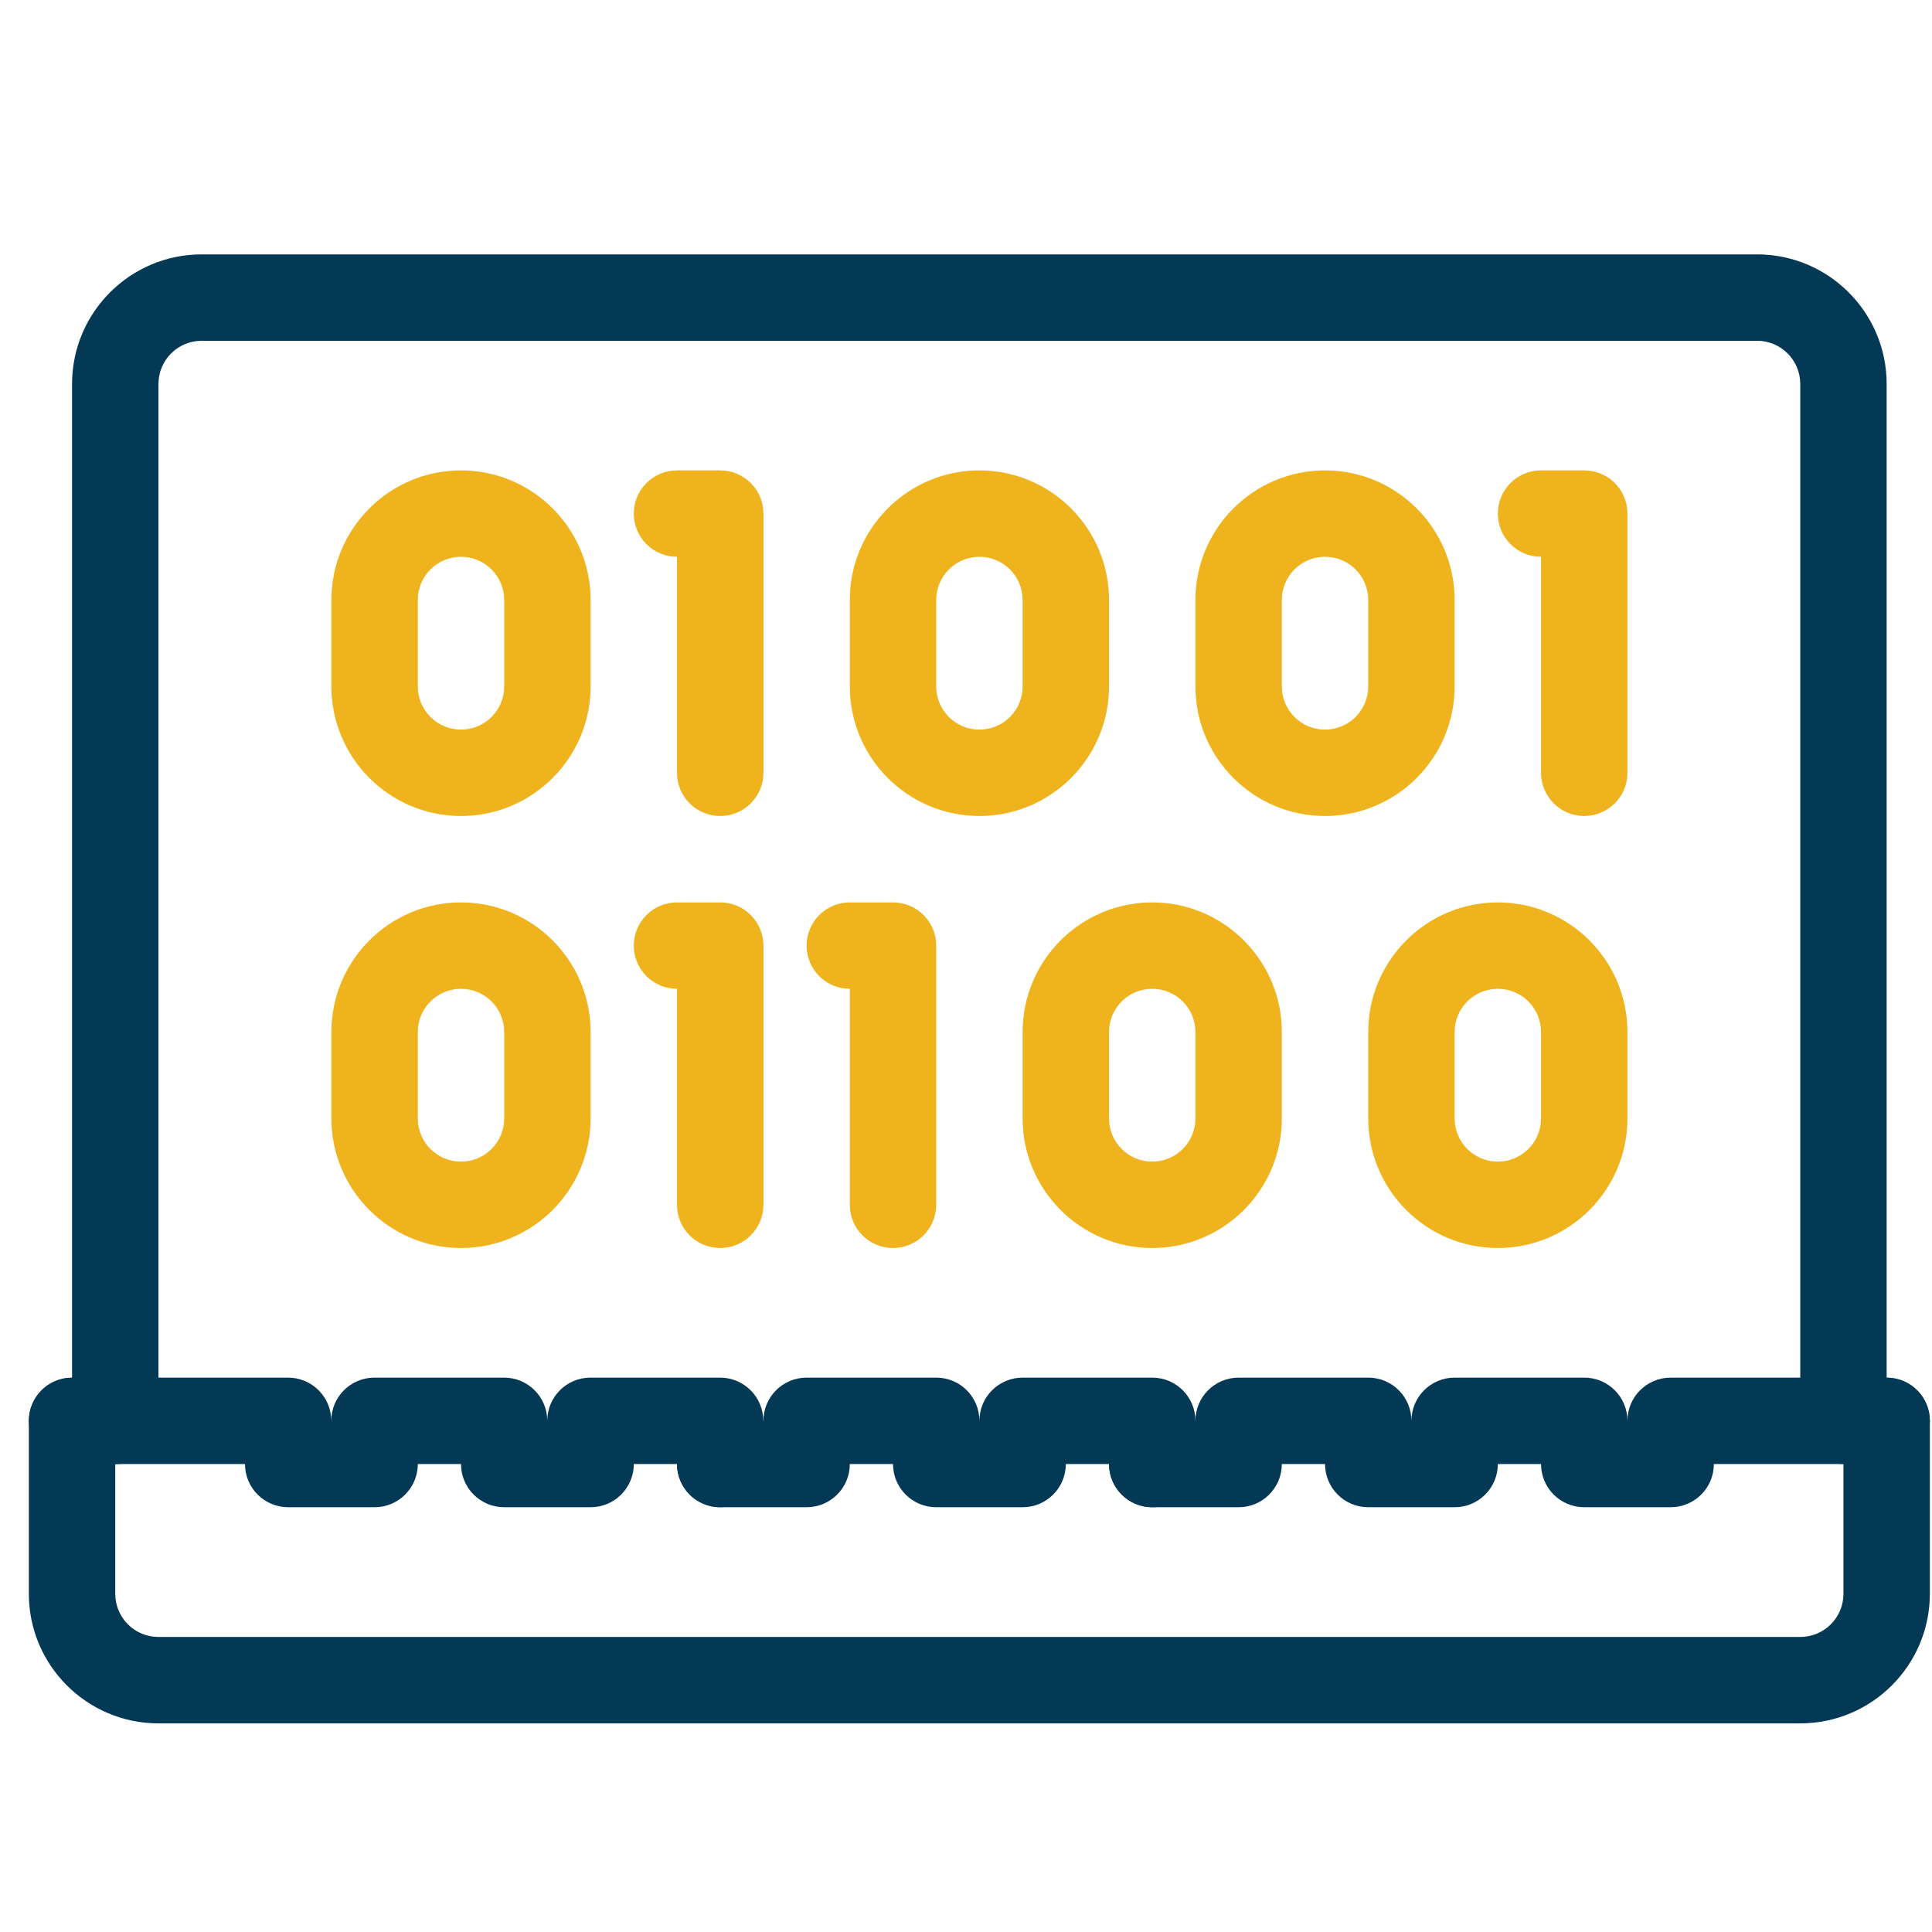
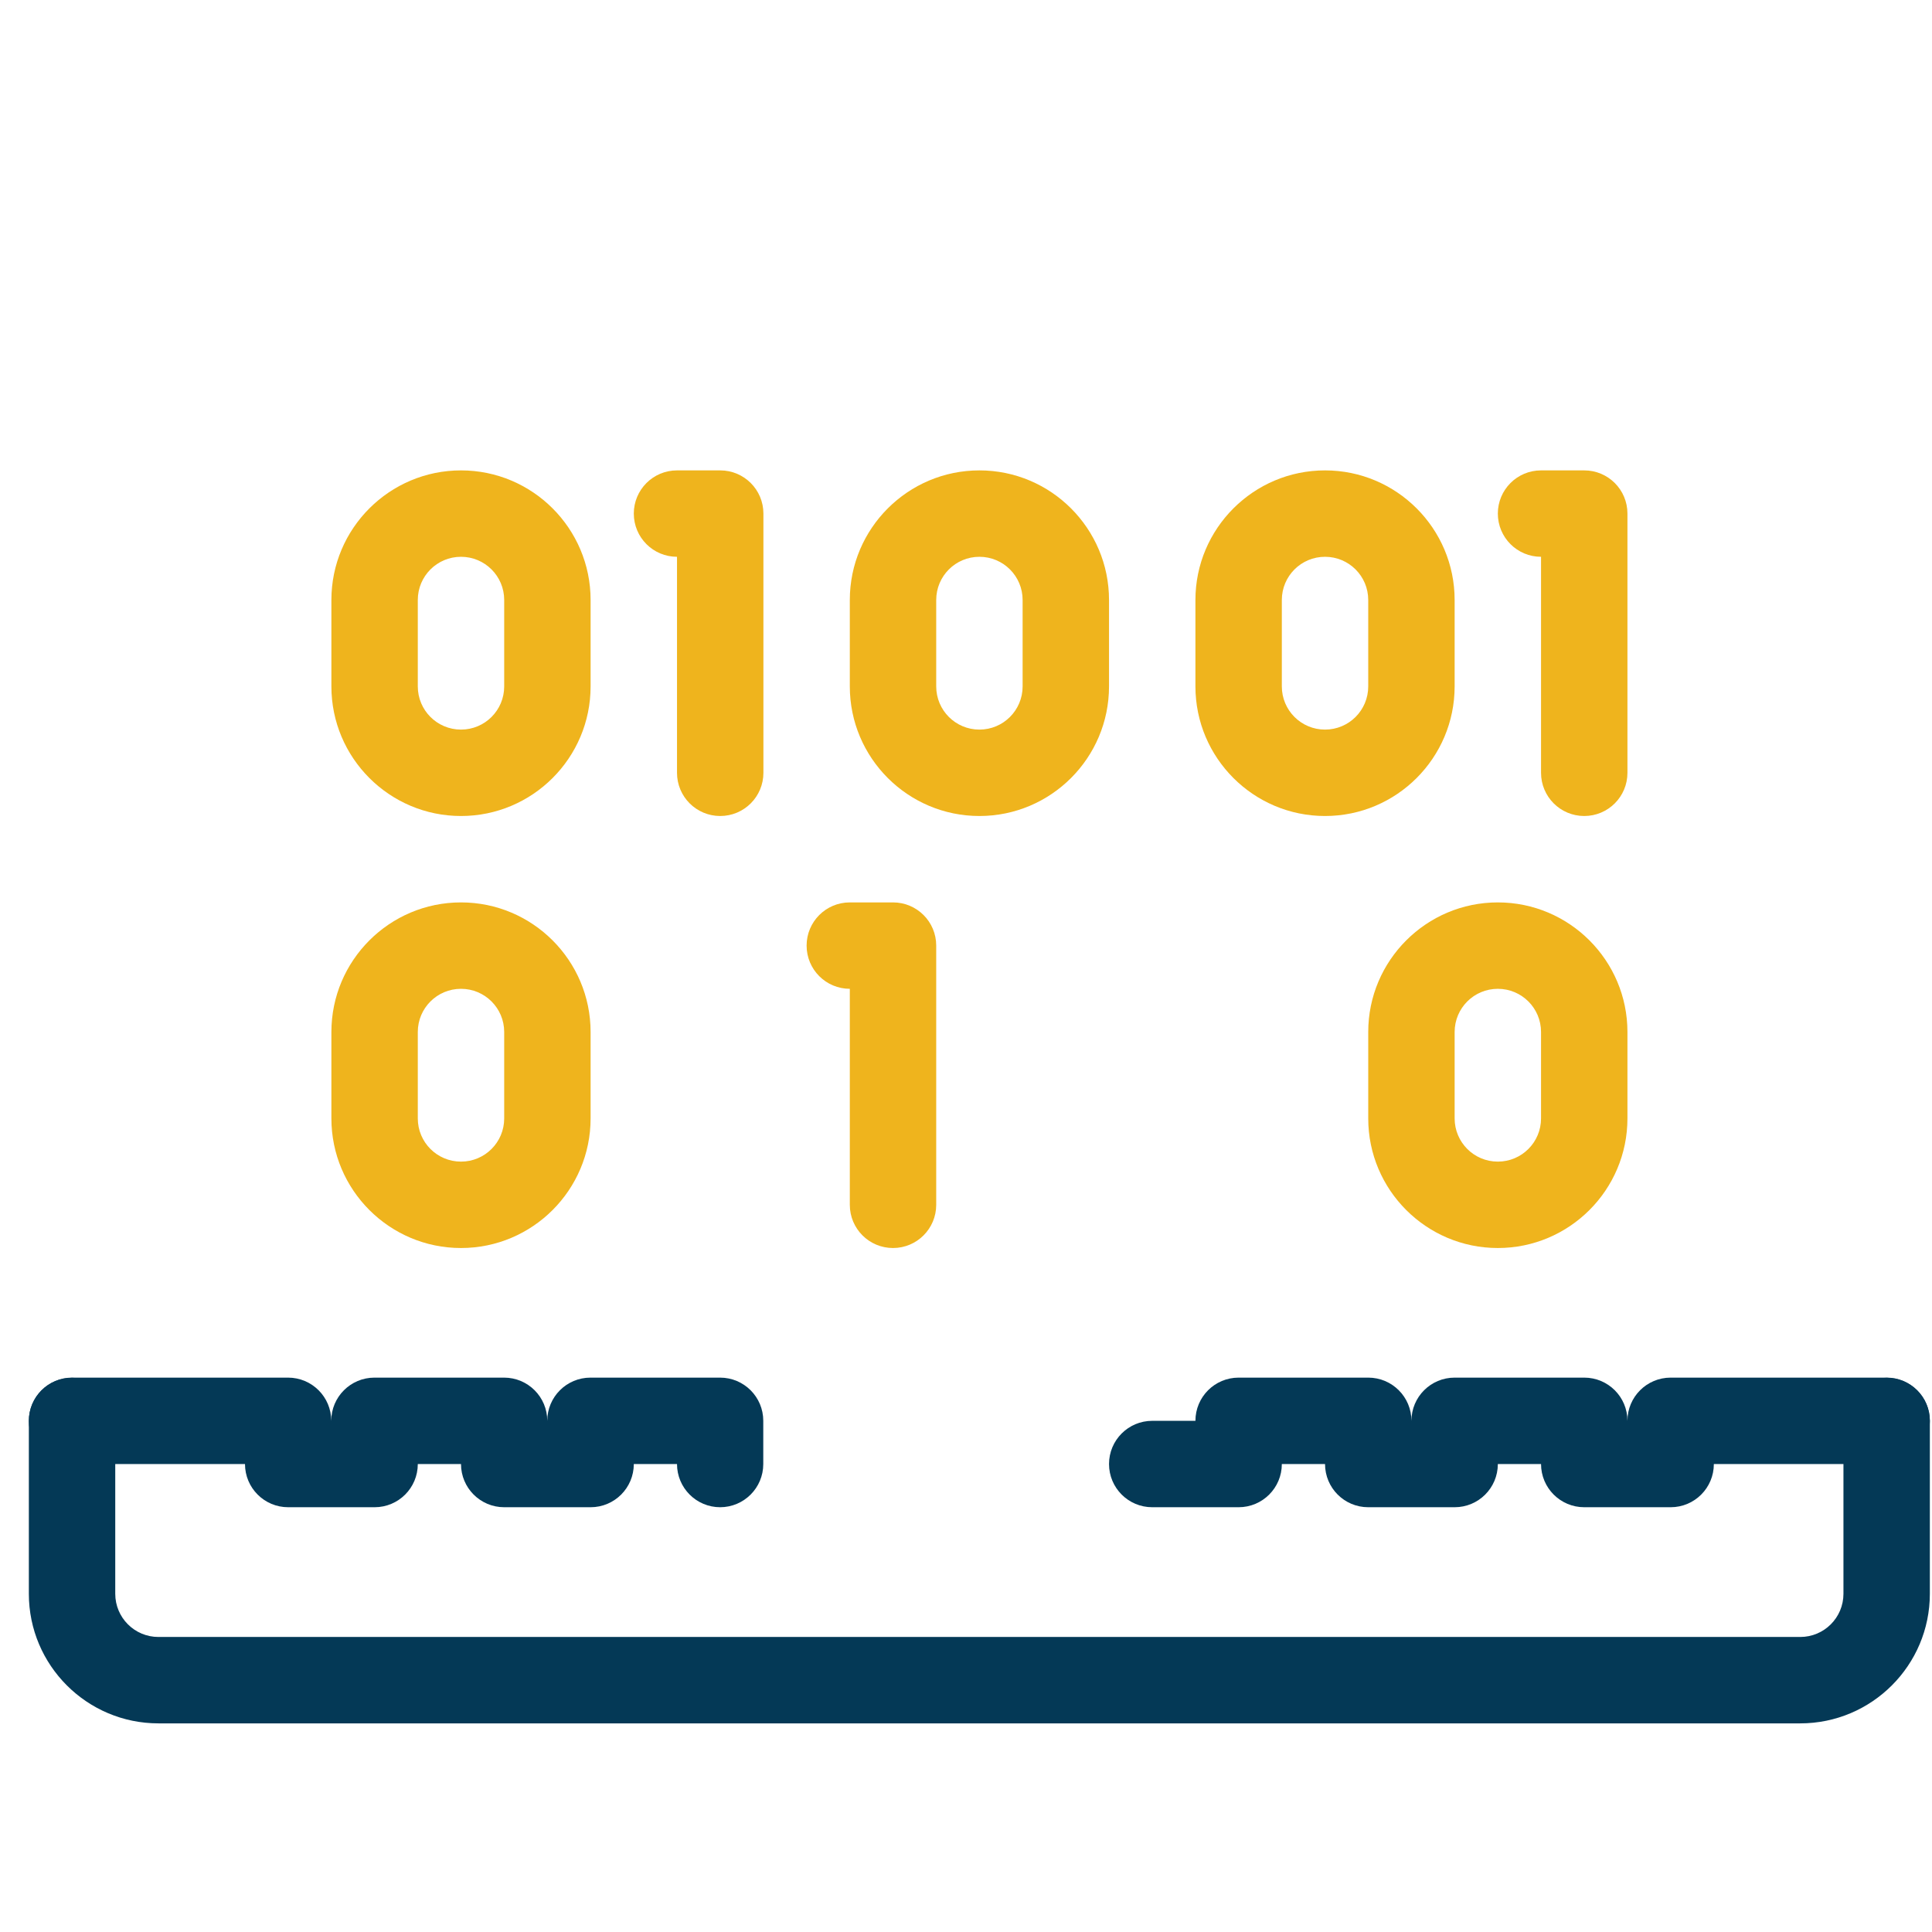
<svg xmlns="http://www.w3.org/2000/svg" id="Layer_1" data-name="Layer 1" viewBox="0 0 144 144">
  <defs>
    <style>
      .cls-1 {
        clip-path: url(#clippath);
      }

      .cls-2 {
        fill: none;
      }

      .cls-2, .cls-3, .cls-4 {
        stroke-width: 0px;
      }

      .cls-3 {
        fill: #efb41d;
      }

      .cls-4 {
        fill: #043956;
      }
    </style>
    <clipPath id="clippath">
      <rect class="cls-2" x="2.15" y="18.96" width="141.69" height="109.49" />
    </clipPath>
  </defs>
  <g id="Computer_programming" data-name="Computer programming">
    <g class="cls-1">
-       <path class="cls-4" d="M137.4,109.12c-1.78,0-3.22-1.44-3.22-3.22V28.62c0-1.78-1.44-3.22-3.22-3.22H15.03c-1.78,0-3.22,1.44-3.22,3.22v77.29c0,1.78-1.44,3.22-3.22,3.22s-3.22-1.44-3.22-3.22V28.62c0-5.33,4.33-9.66,9.66-9.66h115.93c5.33,0,9.66,4.33,9.66,9.66v77.29c0,1.78-1.44,3.22-3.22,3.22" />
      <path class="cls-4" d="M134.18,128.45H11.81c-5.33,0-9.66-4.33-9.66-9.66v-12.88c0-1.78,1.44-3.22,3.22-3.22s3.22,1.44,3.22,3.22v12.88c0,1.78,1.44,3.22,3.22,3.22h122.37c1.78,0,3.22-1.44,3.22-3.22v-12.88c0-1.78,1.44-3.22,3.22-3.22s3.22,1.44,3.22,3.22v12.88c0,5.33-4.33,9.66-9.66,9.66" />
-       <path class="cls-4" d="M85.88,112.34c-1.78,0-3.22-1.44-3.22-3.22h-3.22c0,1.78-1.44,3.22-3.22,3.22h-6.44c-1.78,0-3.22-1.44-3.22-3.22h-3.22c0,1.78-1.44,3.22-3.22,3.22h-6.44c-1.78,0-3.22-1.44-3.22-3.22s1.44-3.22,3.22-3.22h3.22c0-1.78,1.44-3.22,3.22-3.22h9.66c1.78,0,3.22,1.44,3.22,3.22,0-1.78,1.44-3.22,3.22-3.22h9.66c1.78,0,3.22,1.44,3.22,3.22v3.22c0,1.78-1.44,3.22-3.22,3.22" />
      <path class="cls-4" d="M53.68,112.34c-1.78,0-3.22-1.44-3.22-3.22h-3.22c0,1.78-1.44,3.22-3.22,3.22h-6.44c-1.78,0-3.22-1.44-3.22-3.22h-3.22c0,1.78-1.44,3.22-3.22,3.22h-6.44c-1.78,0-3.22-1.44-3.22-3.22H5.37c-1.78,0-3.22-1.44-3.22-3.22s1.44-3.22,3.22-3.22h16.1c1.78,0,3.22,1.44,3.22,3.22,0-1.78,1.44-3.22,3.22-3.22h9.66c1.78,0,3.22,1.44,3.22,3.22,0-1.78,1.44-3.22,3.22-3.22h9.66c1.78,0,3.22,1.44,3.22,3.22v3.22c0,1.78-1.44,3.22-3.22,3.22" />
      <path class="cls-4" d="M124.52,112.34h-6.44c-1.78,0-3.22-1.44-3.22-3.22h-3.22c0,1.78-1.44,3.22-3.22,3.22h-6.44c-1.78,0-3.22-1.44-3.22-3.22h-3.22c0,1.78-1.44,3.22-3.22,3.22h-6.44c-1.78,0-3.22-1.44-3.22-3.22s1.44-3.22,3.22-3.22h3.22c0-1.78,1.44-3.22,3.22-3.22h9.66c1.78,0,3.22,1.44,3.22,3.22,0-1.78,1.44-3.22,3.22-3.22h9.66c1.78,0,3.22,1.44,3.22,3.22,0-1.78,1.44-3.22,3.22-3.22h16.1c1.78,0,3.22,1.44,3.22,3.22s-1.44,3.22-3.22,3.22h-12.88c0,1.78-1.44,3.22-3.22,3.22" />
      <path class="cls-3" d="M53.68,60.82c-1.78,0-3.22-1.44-3.22-3.22v-16.1c-1.78,0-3.22-1.44-3.22-3.22s1.44-3.22,3.22-3.22h3.22c1.78,0,3.22,1.44,3.22,3.22v19.32c0,1.78-1.44,3.22-3.22,3.22" />
      <path class="cls-3" d="M118.08,60.82c-1.78,0-3.22-1.44-3.22-3.22v-16.1c-1.78,0-3.22-1.44-3.22-3.22s1.44-3.22,3.22-3.22h3.22c1.78,0,3.22,1.44,3.22,3.22v19.32c0,1.78-1.44,3.22-3.22,3.22" />
      <path class="cls-3" d="M73,41.5c-1.78,0-3.22,1.44-3.22,3.22v6.44c0,1.78,1.44,3.22,3.22,3.22s3.22-1.44,3.22-3.22v-6.44c0-1.78-1.44-3.22-3.22-3.22M73,60.82c-5.33,0-9.66-4.33-9.66-9.66v-6.44c0-5.33,4.33-9.66,9.66-9.66s9.66,4.33,9.66,9.66v6.44c0,5.33-4.33,9.66-9.66,9.66" />
      <path class="cls-3" d="M98.76,41.5c-1.78,0-3.22,1.44-3.22,3.22v6.44c0,1.78,1.44,3.22,3.22,3.22s3.22-1.44,3.22-3.22v-6.44c0-1.78-1.44-3.22-3.22-3.22M98.76,60.82c-5.33,0-9.66-4.33-9.66-9.66v-6.44c0-5.33,4.33-9.66,9.66-9.66s9.66,4.33,9.66,9.66v6.44c0,5.33-4.33,9.66-9.66,9.66" />
      <path class="cls-3" d="M34.36,41.5c-1.78,0-3.22,1.44-3.22,3.22v6.44c0,1.78,1.44,3.22,3.22,3.22s3.22-1.44,3.22-3.22v-6.44c0-1.78-1.44-3.22-3.22-3.22M34.36,60.82c-5.33,0-9.66-4.33-9.66-9.66v-6.44c0-5.33,4.33-9.66,9.66-9.66s9.66,4.33,9.66,9.66v6.44c0,5.33-4.33,9.66-9.66,9.66" />
-       <path class="cls-3" d="M53.68,93.02c-1.78,0-3.22-1.44-3.22-3.22v-16.1c-1.78,0-3.22-1.44-3.22-3.22s1.44-3.22,3.22-3.22h3.22c1.78,0,3.22,1.44,3.22,3.22v19.32c0,1.78-1.44,3.22-3.22,3.22" />
      <path class="cls-3" d="M66.56,93.02c-1.78,0-3.22-1.44-3.22-3.22v-16.1c-1.78,0-3.22-1.44-3.22-3.22s1.44-3.22,3.22-3.22h3.22c1.78,0,3.22,1.44,3.22,3.22v19.32c0,1.78-1.44,3.22-3.22,3.22" />
      <path class="cls-3" d="M34.36,73.7c-1.78,0-3.22,1.44-3.22,3.22v6.44c0,1.78,1.44,3.22,3.22,3.22s3.22-1.44,3.22-3.22v-6.44c0-1.78-1.44-3.22-3.22-3.22M34.36,93.02c-5.33,0-9.66-4.33-9.66-9.66v-6.44c0-5.33,4.33-9.66,9.66-9.66s9.66,4.33,9.66,9.66v6.44c0,5.33-4.33,9.66-9.66,9.66" />
-       <path class="cls-3" d="M85.88,73.7c-1.78,0-3.22,1.44-3.22,3.22v6.44c0,1.78,1.44,3.22,3.22,3.22s3.22-1.44,3.22-3.22v-6.44c0-1.78-1.44-3.22-3.22-3.22M85.88,93.02c-5.33,0-9.66-4.33-9.66-9.66v-6.44c0-5.33,4.33-9.66,9.66-9.66s9.66,4.33,9.66,9.66v6.44c0,5.33-4.33,9.66-9.66,9.66" />
      <path class="cls-3" d="M111.64,73.7c-1.78,0-3.22,1.44-3.22,3.22v6.44c0,1.78,1.44,3.22,3.22,3.22s3.22-1.44,3.22-3.22v-6.44c0-1.78-1.44-3.22-3.22-3.22M111.64,93.02c-5.33,0-9.66-4.33-9.66-9.66v-6.44c0-5.33,4.33-9.66,9.66-9.66s9.66,4.33,9.66,9.66v6.44c0,5.33-4.33,9.66-9.66,9.66" />
    </g>
  </g>
</svg>